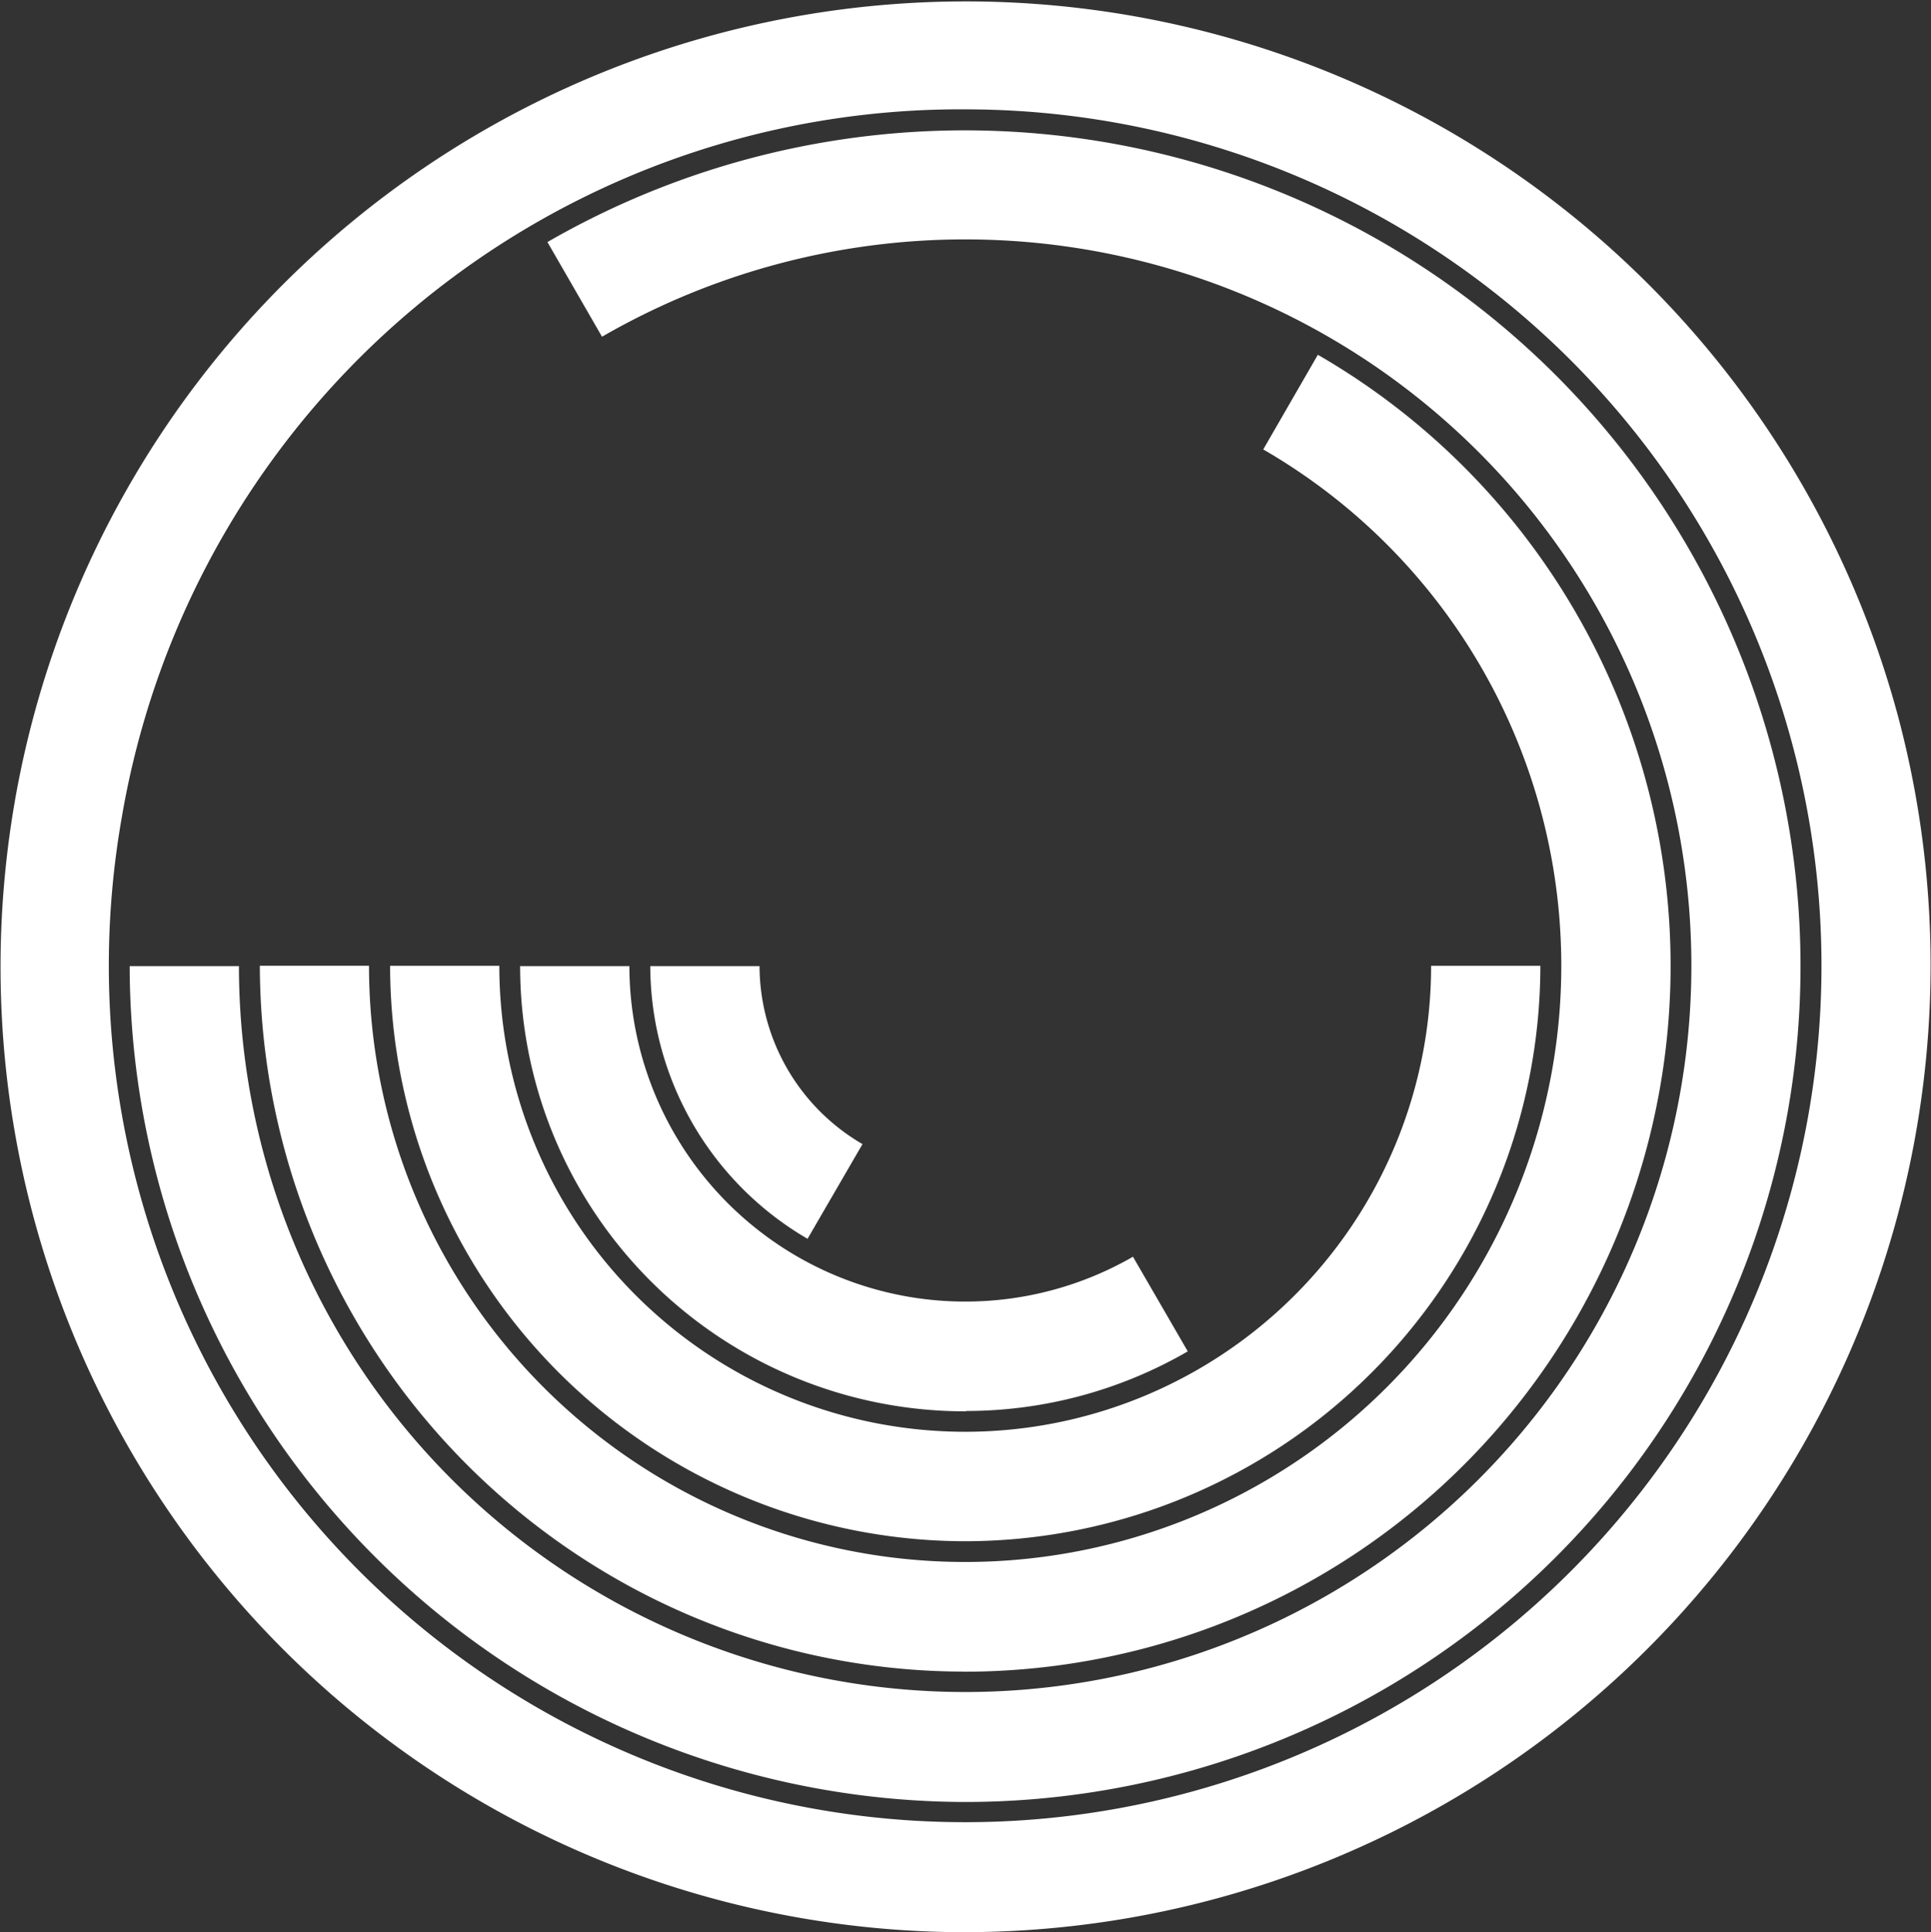
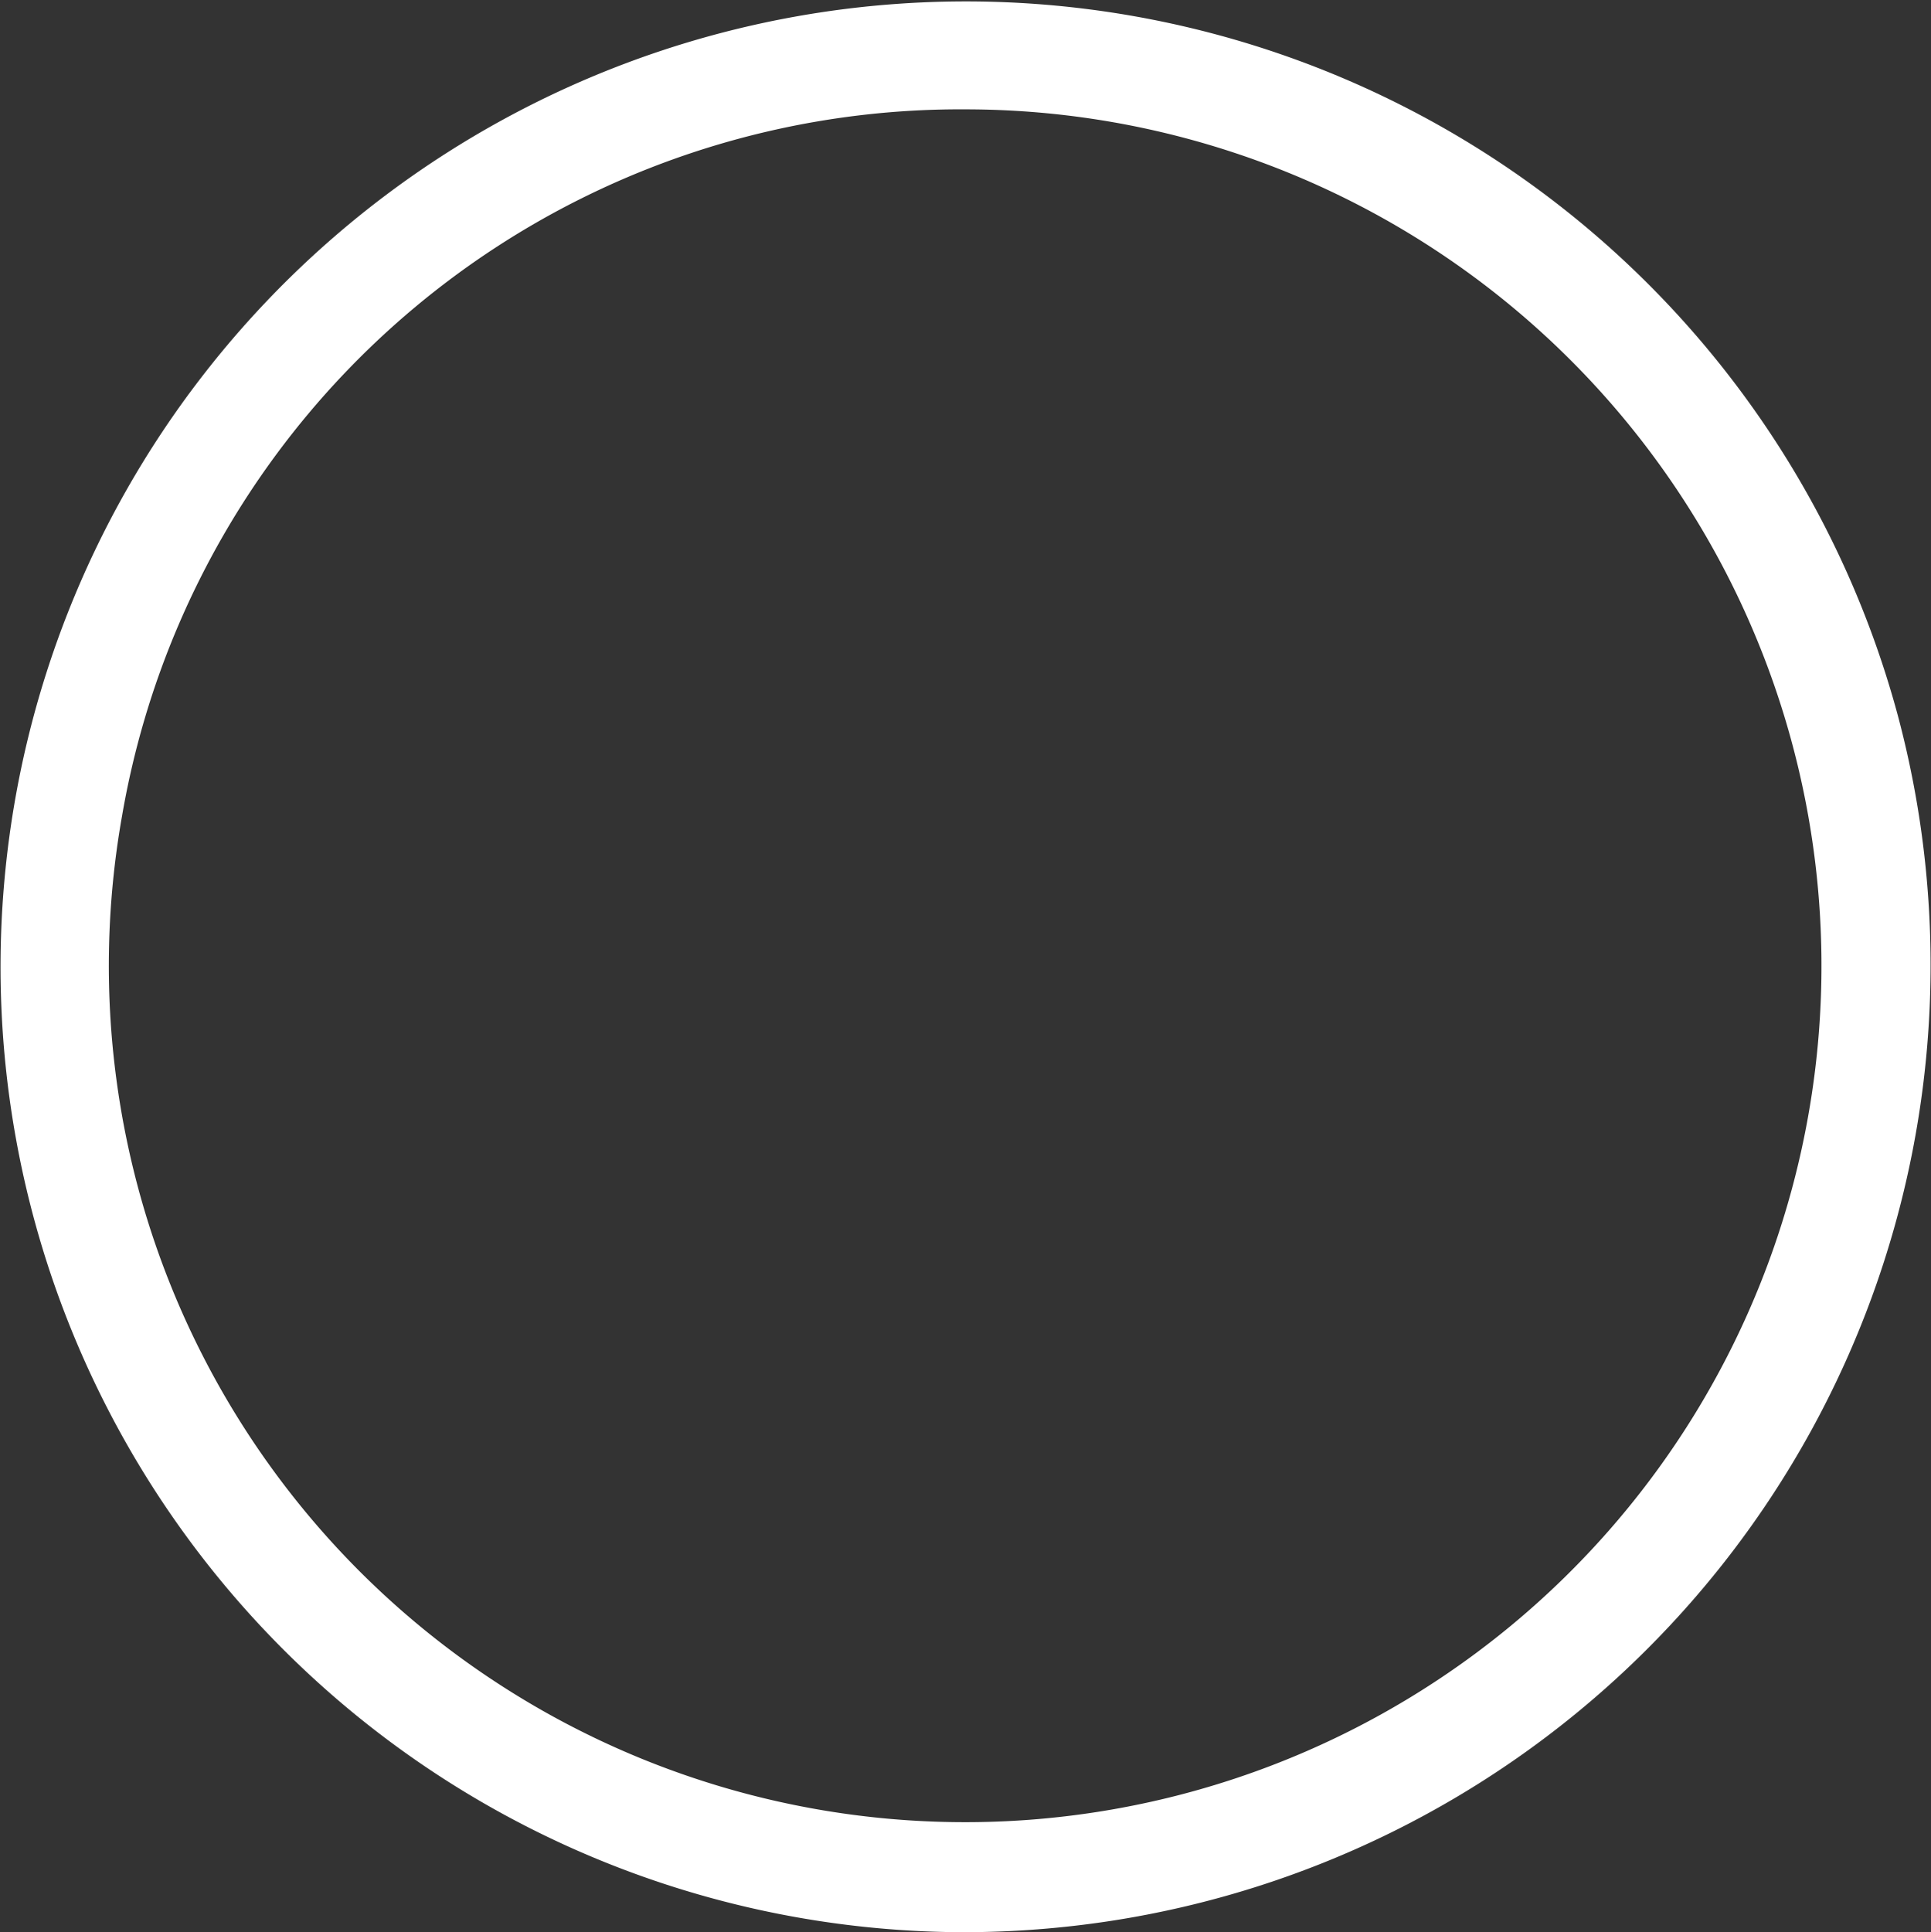
<svg xmlns="http://www.w3.org/2000/svg" width="72.34" height="72.376" viewBox="0 0 72.34 72.376">
  <rect x="0" y="0" width="72.34" height="72.376" fill="#333333" stroke="none" />
  <g transform="translate(-0.14 0.017)">
    <g transform="translate(0.14 -0.017)">
-       <path d="M133.945,200.208,136,196.666A7.74,7.74,0,0,1,132.143,190H128.05a11.844,11.844,0,0,0,5.9,10.218" transform="translate(-103.689 -153.81)" fill="#fff" />
-       <path d="M119.153,206.663a16.571,16.571,0,0,0,8.309-2.233l-2.053-3.545A12.585,12.585,0,0,1,106.543,190H102.45a16.678,16.678,0,0,0,16.7,16.676" transform="translate(-82.965 -153.81)" fill="#fff" />
-       <path d="M98.416,211.494a21.575,21.575,0,0,0,21.546-21.554h-4.093a17.453,17.453,0,0,1-34.907,0H76.87a21.575,21.575,0,0,0,21.546,21.554" transform="translate(-62.256 -153.762)" fill="#fff" />
-       <path d="M77.634,119.09a26.572,26.572,0,0,0,6.879-.908A26.433,26.433,0,0,0,90.886,69.76L88.84,73.306a22.333,22.333,0,1,1-33.5,19.341H51.25a26.534,26.534,0,0,0,13.216,22.887,26.268,26.268,0,0,0,13.168,3.552" transform="translate(-41.516 -56.471)" fill="#fff" />
-       <path d="M57,88.219A31.308,31.308,0,1,0,41.3,29.787l2.045,3.546A27.206,27.206,0,1,1,29.743,56.91H25.65A31.368,31.368,0,0,0,57,88.219" transform="translate(-20.792 -20.72)" fill="#fff" />
      <path d="M36.355,4.079A32.08,32.08,0,1,1,4.711,30.551,31.869,31.869,0,0,1,36.355,4.079m-.114,68.28a36.227,36.227,0,0,0,35-45.562,36.162,36.162,0,1,0-35,45.563" transform="translate(-0.14 0.017)" fill="#fff" />
    </g>
  </g>
</svg>